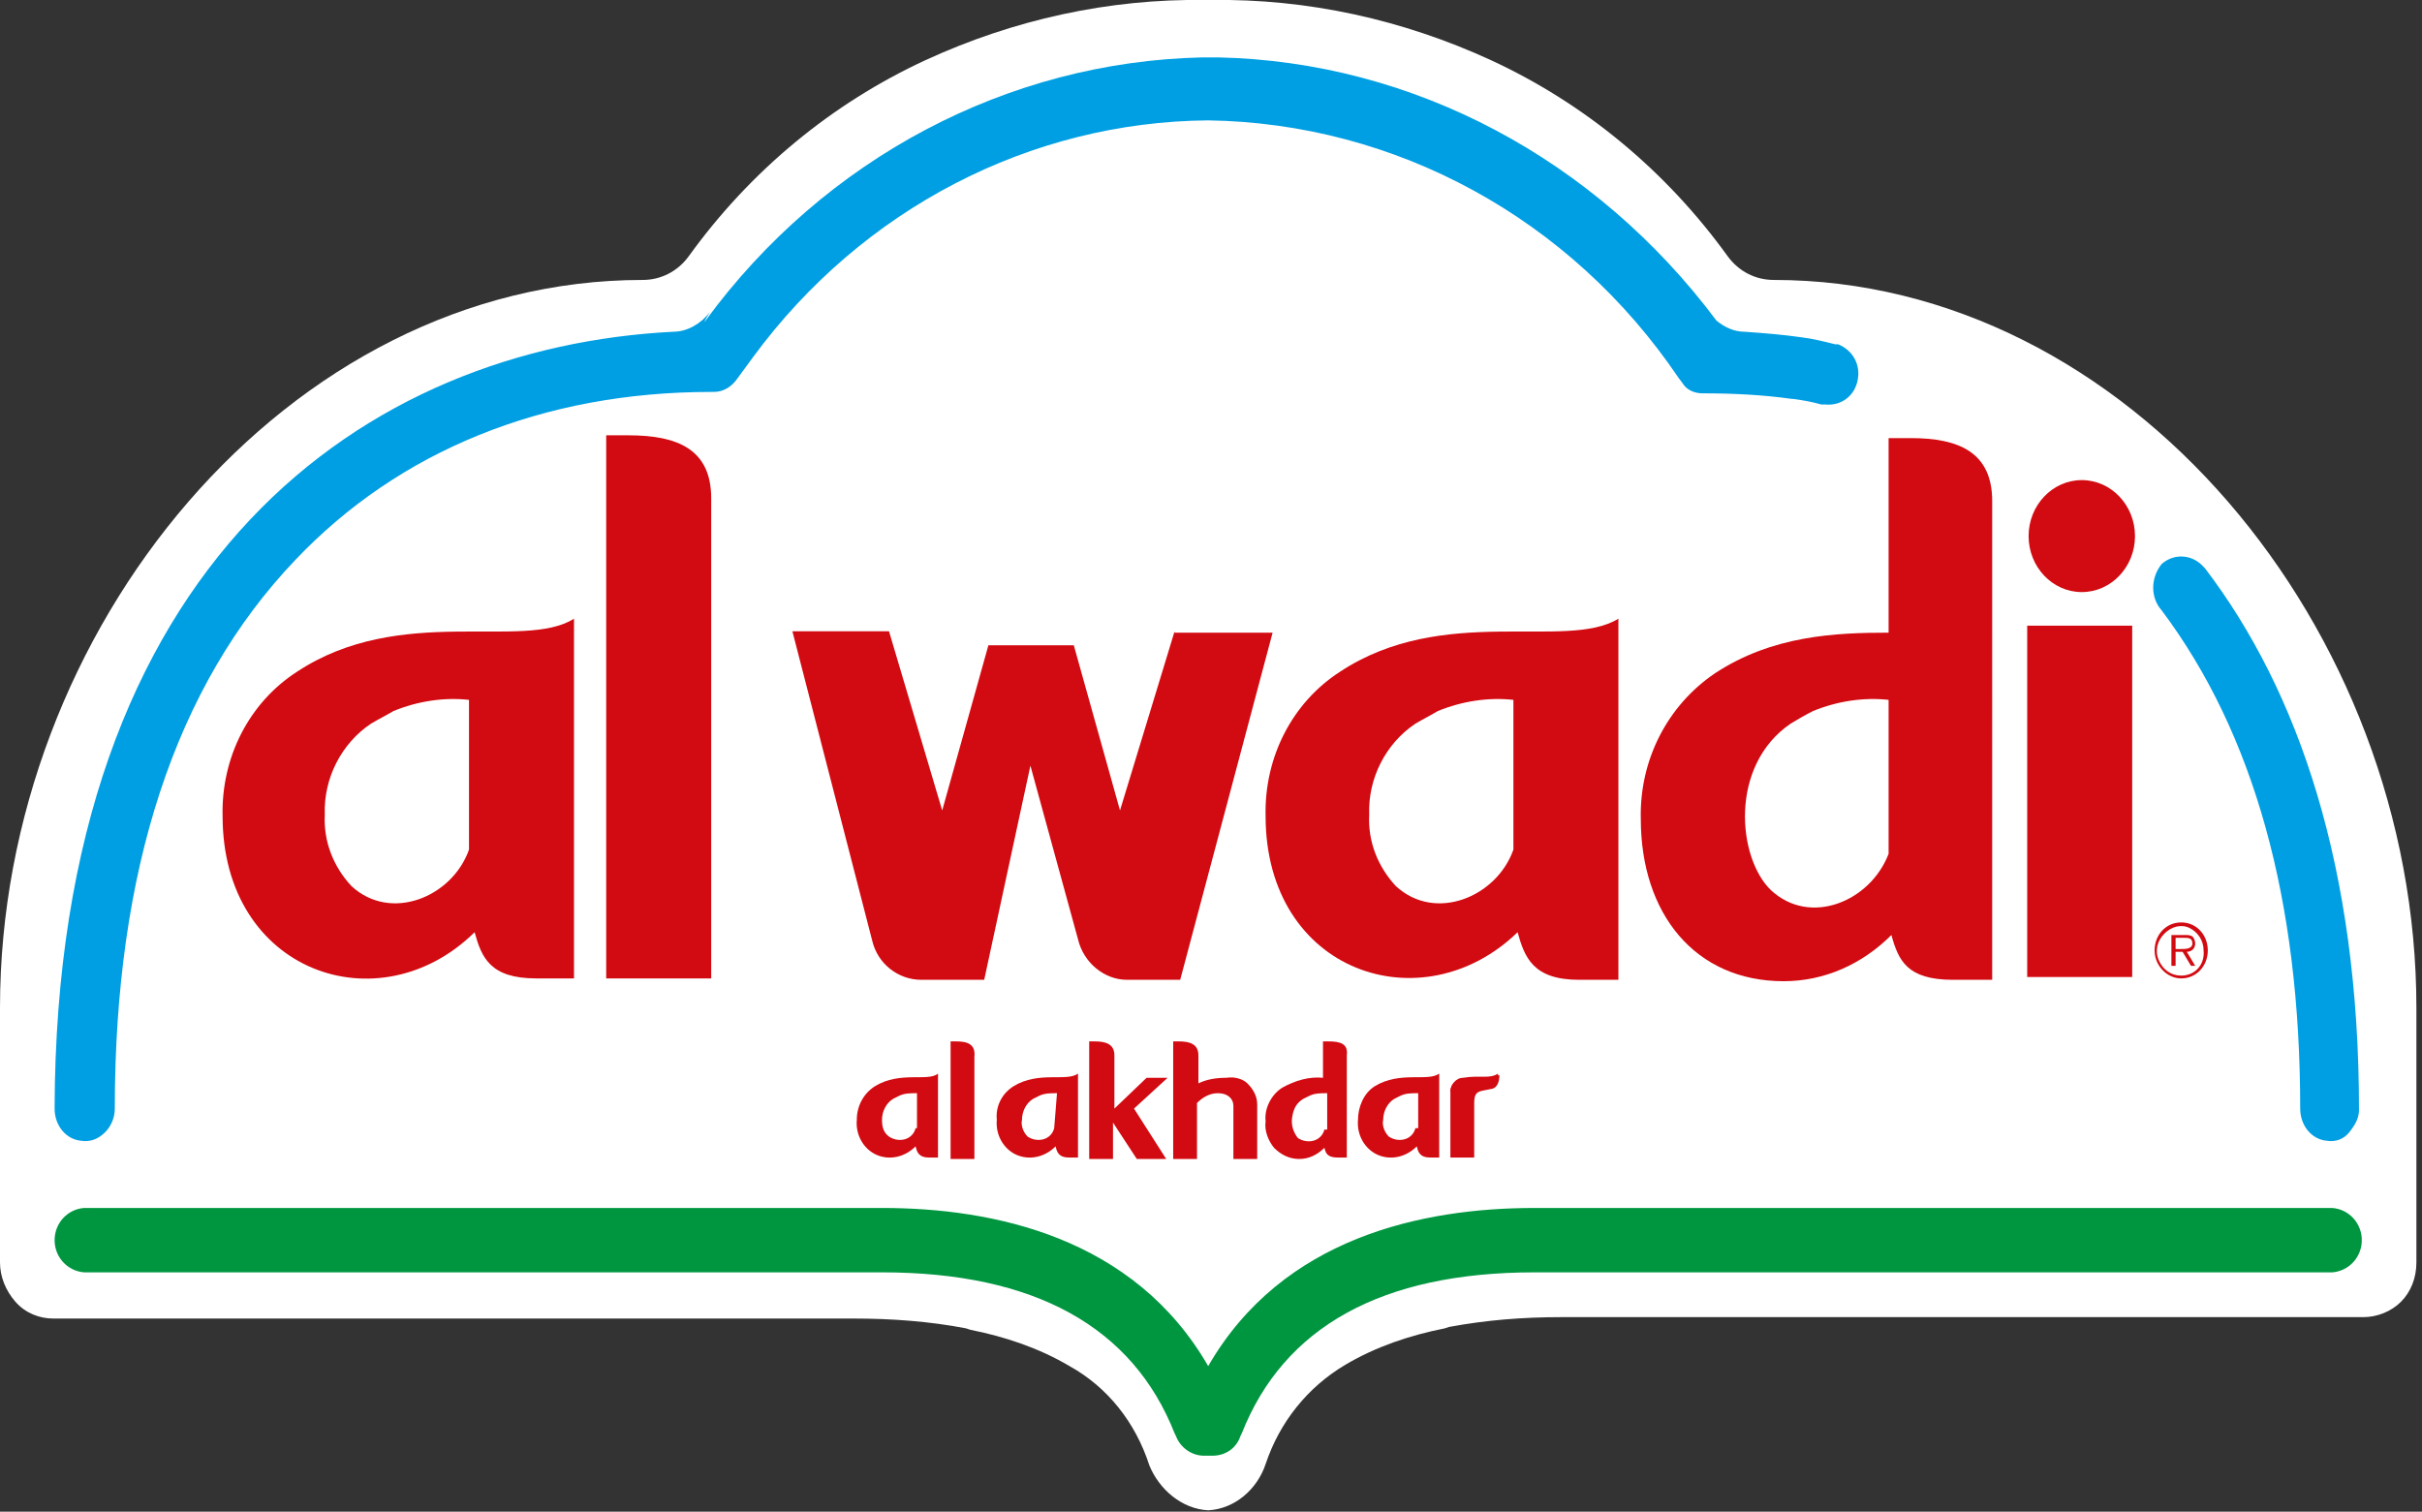
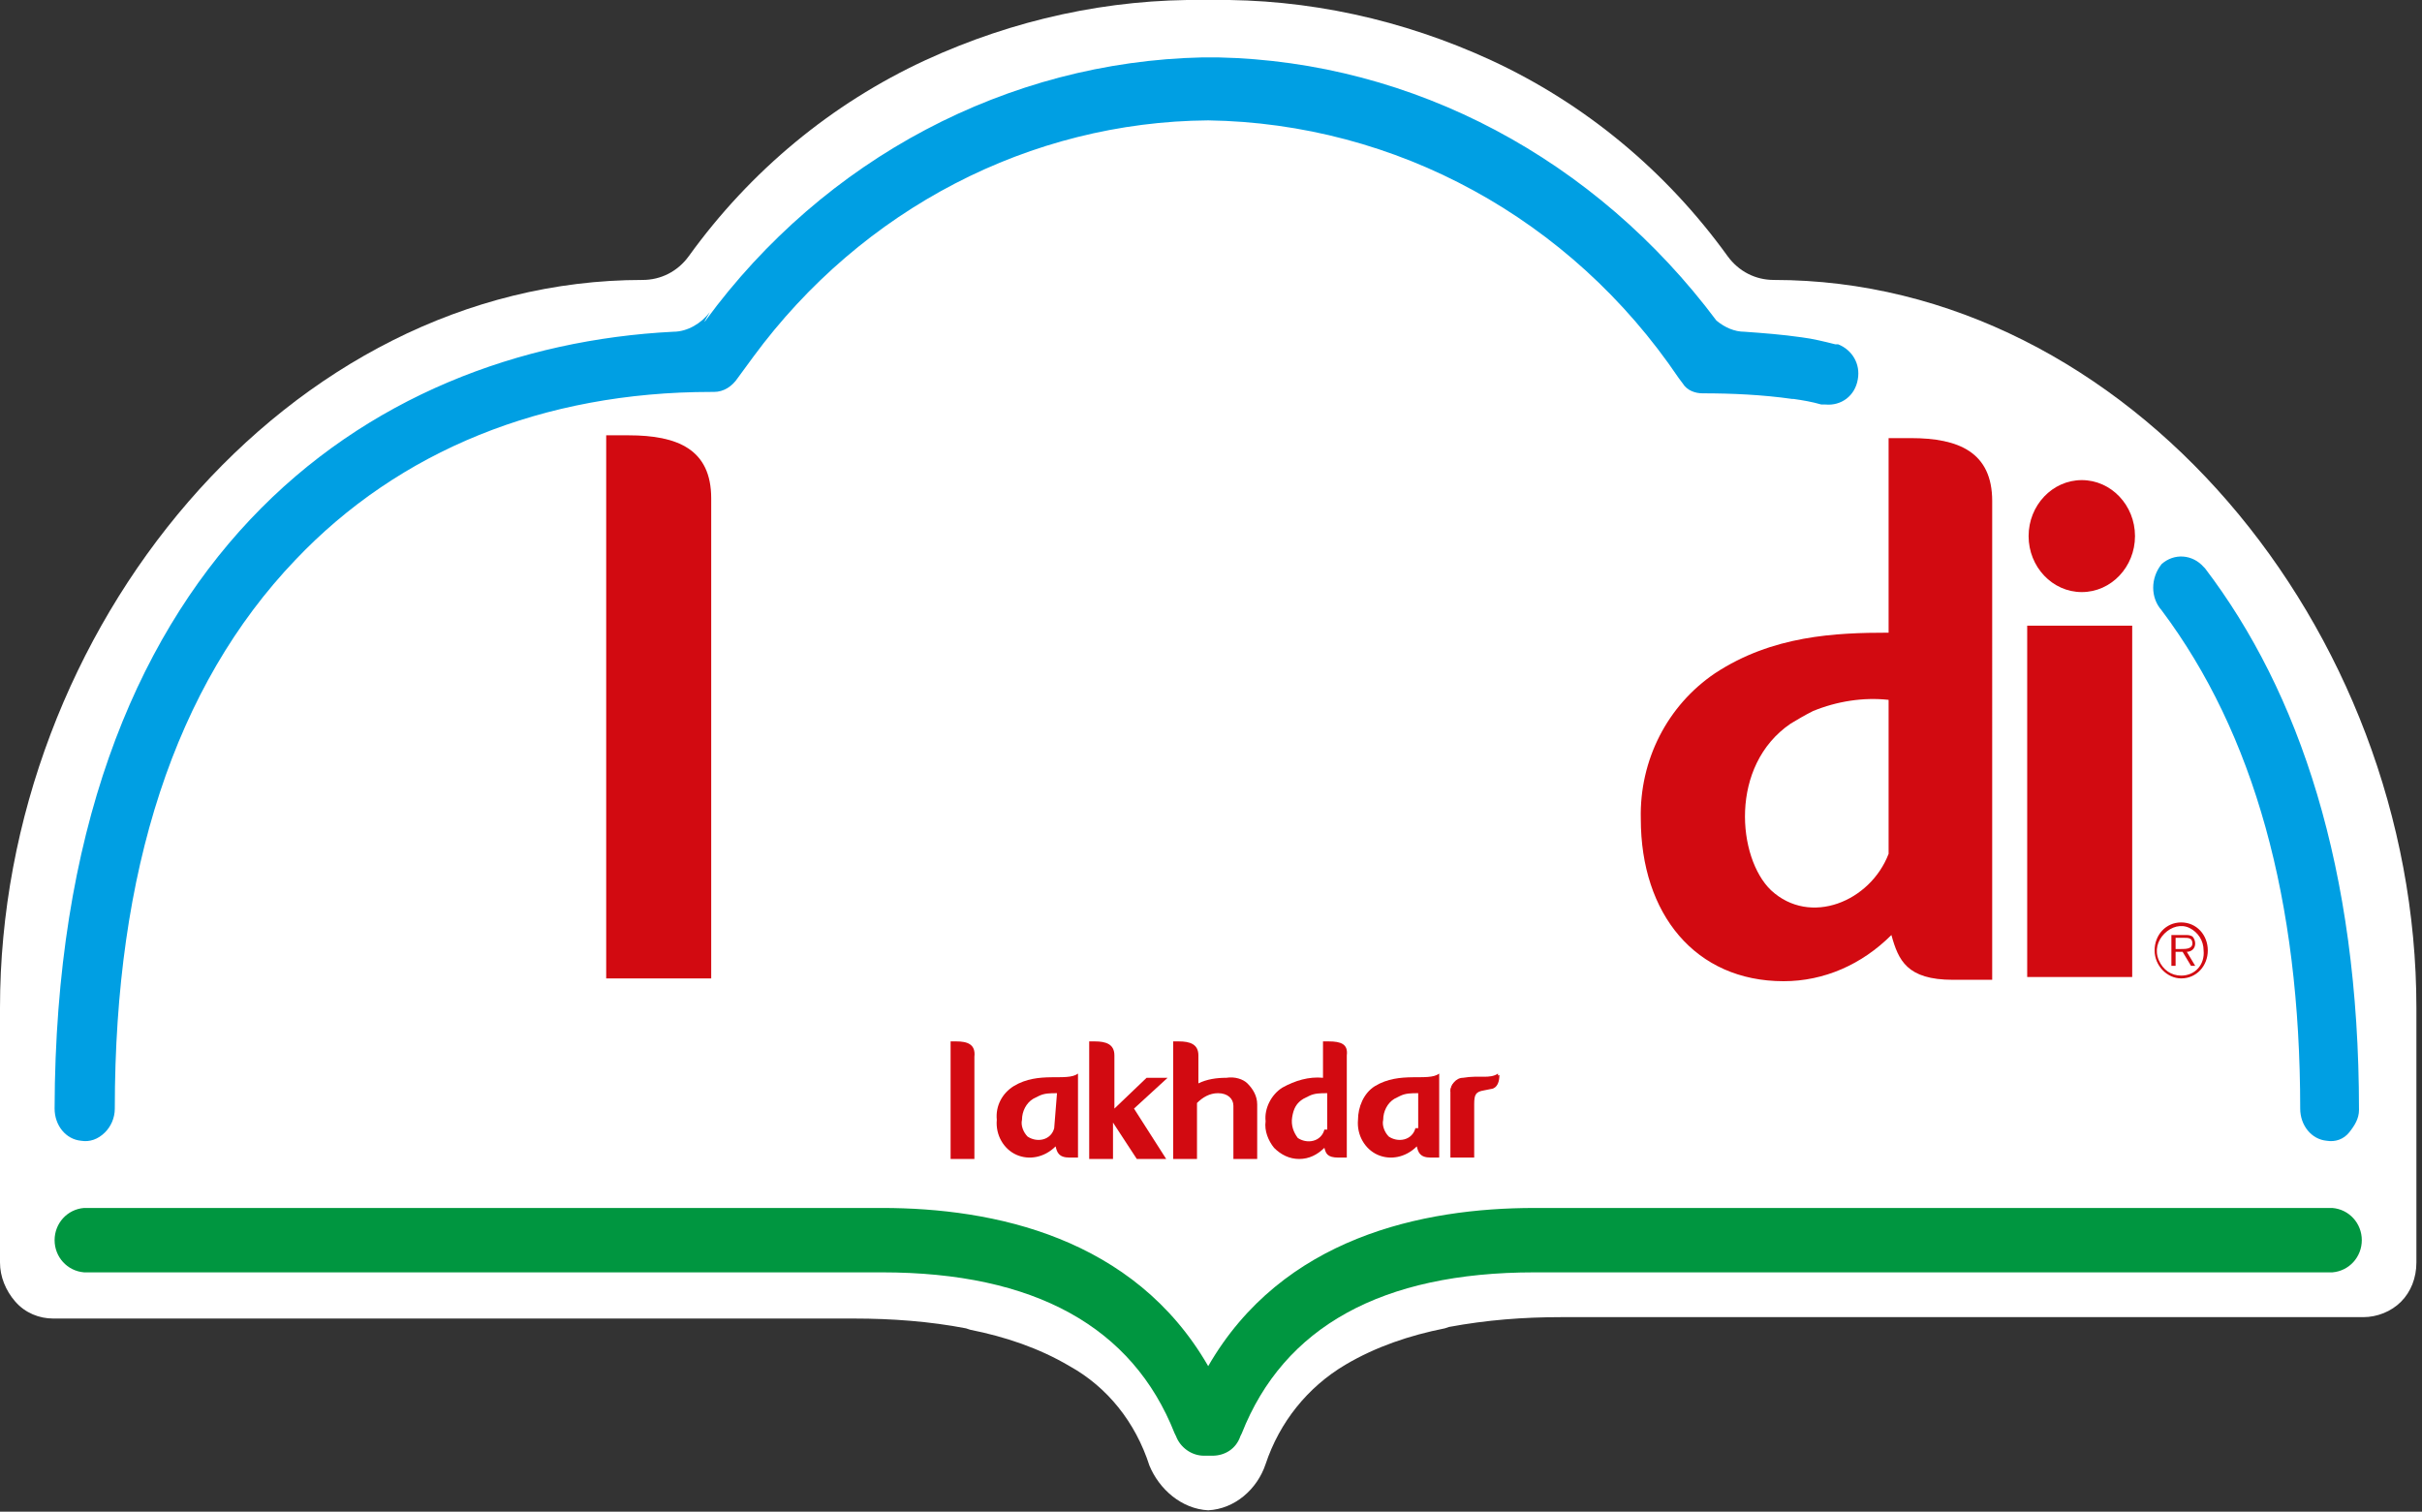
<svg xmlns="http://www.w3.org/2000/svg" version="1.1" id="Layer_1" x="0px" y="0px" viewBox="0 0 173 108" style="enable-background:new 0 0 173 108;" xml:space="preserve">
  <rect x="0" y="0" width="173" height="108" fill="#333333" stroke="none" />
  <style type="text/css">
	.st0{fill:#FFFFFF;}
	.st1{fill:#009640;}
	.st2{fill:#009FE3;}
	.st3{fill:#D20A11;}
</style>
  <desc>Created with sketchtool.</desc>
  <g id="Page-1">
    <g id="_x30_0--alwadi--Home" transform="translate(-248, -35)">
      <g id="Group-4" transform="translate(248, 34)">
        <g id="Asset-1">
          <path id="Path" class="st0" d="M86.3,108.9c1.9-0.1,3.5-1.5,4.1-3.3c1-3,3-5.5,5.7-7.1c2.2-1.3,4.6-2.1,7.1-2.6l0.3-0.1l0,0      c2.7-0.5,5.3-0.7,8-0.7h57.3c1,0,2-0.4,2.7-1.1c0.7-0.7,1.1-1.7,1.1-2.8V73c0-27.1-20.6-52-45.9-52l0,0c-1.3,0-2.5-0.6-3.3-1.7      c-4.4-6.1-10.2-10.9-16.9-14c-6.3-2.9-13.1-4.4-20-4.3h-0.4c-6.9-0.1-13.7,1.4-20,4.3c-6.7,3.1-12.5,7.9-16.9,14      c-0.8,1.1-2,1.7-3.3,1.7l0,0C20.6,21,0,45.9,0,73v18.2c0,1,0.4,2,1.1,2.8s1.7,1.2,2.7,1.2H61c2.7,0,5.4,0.2,8,0.7l0,0l0.3,0.1      c2.5,0.5,4.9,1.3,7.1,2.6c2.7,1.5,4.7,4,5.7,7.1C82.8,107.4,84.4,108.8,86.3,108.9" />
          <path id="Path_00000176738297381520612640000010188141452393398144_" class="st1" d="M86.3,98.6c5.3-9.2,15.3-11.3,23.3-11.3h57      c1.2,0.1,2.1,1.1,2.1,2.3c0,1.2-0.9,2.2-2.1,2.3h-57c-10.9,0-17.9,3.9-20.9,11.5l-0.1,0.2c-0.3,0.9-1.1,1.4-2,1.4H86      c-0.9,0-1.7-0.6-2-1.4l-0.1-0.2c-3-7.6-10-11.5-20.9-11.5H6c-1.2-0.1-2.1-1.1-2.1-2.3c0-1.2,0.9-2.2,2.1-2.3h57      C71,87.3,81,89.4,86.3,98.6" />
          <path id="Path_00000081609533314867838890000002976853185666579594_" class="st2" d="M128.7,25.1c-1.4-0.2-2.7-0.3-4.1-0.4      c-0.7,0-1.4-0.3-2-0.8C114,12.4,101,5.4,87,5.1h-0.2H86h-0.1c-13.9,0.3-27,7.2-35.5,18.8l-0.1,0.1l0.4-0.7      c-0.6,0.8-1.6,1.4-2.6,1.4C26.3,25.8,4,40.9,3.9,80.2c0,1.2,0.8,2.2,1.9,2.3c0.6,0.1,1.2-0.1,1.7-0.6c0.4-0.4,0.7-1,0.7-1.7      C8.2,63.2,12.5,50,21.1,41c7.4-7.8,17.7-12,29.7-12H51c0.7,0,1.3-0.4,1.7-1l1.1-1.5l0,0C61.6,15.9,73.6,9.7,86.3,9.6      c13.4,0.2,25.9,7,33.6,18.4l0.3,0.4c0.3,0.5,0.9,0.7,1.4,0.7c2.1,0,4.3,0.1,6.4,0.4h0.1c0.7,0.1,1.3,0.2,2,0.4h0.3      c1.1,0.1,2.1-0.6,2.3-1.8c0.2-1.1-0.4-2.1-1.4-2.5l-0.2,0C130.3,25.4,129.5,25.2,128.7,25.1L128.7,25.1z" />
          <path id="Path_00000016057152287510223720000002015255523087448760_" class="st2" d="M154.4,44.6c6.6,8.8,9.9,20.7,9.9,35.6      c0,1.2,0.8,2.2,1.9,2.3c0.6,0.1,1.2-0.1,1.6-0.6s0.7-1,0.7-1.6c0-17.3-4.3-29.9-11-38.7l-0.1-0.1c-0.8-0.9-2.1-1-3-0.2      C153.6,42.3,153.6,43.7,154.4,44.6L154.4,44.6z" />
          <path id="Shape" class="st3" d="M155.8,68.8h-0.4V68h0.6c0.3,0,0.6,0,0.6,0.4S156.1,68.8,155.8,68.8 M156.8,68.4      c0-0.2-0.1-0.4-0.2-0.5c-0.2-0.1-0.3-0.1-0.5-0.1h-1V70h0.3v-1h0.5l0.6,1h0.3l-0.6-1C156.5,69,156.8,68.8,156.8,68.4" />
          <path id="Shape_00000068663285250388823420000016186673400813296283_" class="st3" d="M155.8,70.7c-0.7,0-1.3-0.4-1.6-1.1      c-0.3-0.7-0.1-1.4,0.4-1.9c0.5-0.5,1.2-0.7,1.8-0.4c0.6,0.3,1,0.9,1,1.6C157.5,69.9,156.8,70.7,155.8,70.7 M155.8,66.9      c-1.1,0-1.9,0.9-1.9,2s0.9,2,1.9,2c1.1,0,1.9-0.9,1.9-2S156.9,66.9,155.8,66.9" />
          <rect id="Rectangle" x="144.8" y="45.7" class="st3" width="7.5" height="25.1" />
          <path id="Path_00000002361779865213538120000012118599963934546346_" class="st3" d="M148.7,43.3c2.1,0,3.8-1.8,3.8-4      c0-2.2-1.7-4-3.8-4s-3.8,1.8-3.8,4C144.9,41.5,146.6,43.3,148.7,43.3" />
-           <path id="Shape_00000155827912993035076410000016341496775721939089_" class="st3" d="M33.5,61.7c-1.2,3.4-5.6,5.2-8.4,2.6      c-1.3-1.4-2-3.2-1.9-5.1c-0.1-2.6,1.2-5.1,3.3-6.5c0.5-0.3,1.1-0.6,1.6-0.9c1.7-0.7,3.6-1,5.4-0.8L33.5,61.7z M21.2,49      c-3.4,2.2-5.4,6.1-5.3,10.3c0,11.2,11.2,15,18,8.3c0.5,1.8,1.1,3.3,4.4,3.3H41V45.2C37.4,47.5,28.6,44.1,21.2,49L21.2,49z" />
          <path id="Path_00000055672221052276602730000015892449440197757571_" class="st3" d="M44.9,32.1h-1.6v38.8h7.5V36.6      C50.8,33.1,48.4,32.1,44.9,32.1" />
          <path id="Shape_00000099647967224675164410000014146250513033753273_" class="st3" d="M134.9,62c-1.3,3.4-5.6,5.2-8.4,2.6      c-2.4-2.3-3-8.9,1.4-11.9c0.5-0.3,1-0.6,1.6-0.9c1.7-0.7,3.6-1,5.4-0.8L134.9,62z M136.5,32.3h-1.6v13.9l0,0      c-3.8,0-8.3,0.2-12.4,2.9c-3.4,2.3-5.4,6.2-5.3,10.4c0,6.8,3.9,11.6,10.2,11.6c2.9,0,5.6-1.2,7.7-3.3c0.5,1.8,1.1,3.2,4.4,3.2      h2.8V36.8C142.3,33.3,139.9,32.3,136.5,32.3L136.5,32.3z" />
-           <path id="Shape_00000109002245727497626720000011354305910750320792_" class="st3" d="M108.1,61.7c-1.2,3.4-5.6,5.2-8.4,2.6      c-1.3-1.4-2-3.2-1.9-5.1c-0.1-2.6,1.2-5.1,3.3-6.5c0.5-0.3,1.1-0.6,1.6-0.9c1.7-0.7,3.6-1,5.4-0.8L108.1,61.7z M95.7,49      c-3.4,2.2-5.4,6.1-5.3,10.3c0,11.2,11.2,14.9,18,8.3c0.5,1.8,1.1,3.4,4.4,3.4h2.8V45.2C111.9,47.5,103.1,44.1,95.7,49L95.7,49z" />
-           <path id="Path_00000115484639040873848640000006168076893128754070_" class="st3" d="M83.9,46.1L80,58.9l-3.3-11.8h-6.1      l-3.3,11.8l-3.8-12.8h-6.9l5.7,22.1c0.4,1.7,1.9,2.8,3.5,2.8h4.5l3.3-15.3L77,68.1c0.4,1.7,1.9,2.9,3.5,2.9h3.8l6.6-24.8H83.9z" />
          <path id="Shape_00000080173503854692137490000015726734022673146299_" class="st3" d="M75.3,81.6c-0.1,0.4-0.4,0.7-0.8,0.8      c-0.4,0.1-0.8,0-1.1-0.2c-0.3-0.3-0.5-0.8-0.4-1.2c0-0.6,0.3-1.2,0.8-1.5l0.4-0.2c0.4-0.2,0.8-0.2,1.3-0.2L75.3,81.6z       M72.4,78.6c-0.8,0.5-1.3,1.4-1.2,2.4c-0.1,1.1,0.5,2.1,1.4,2.5s2,0.2,2.8-0.6c0.1,0.4,0.2,0.8,1,0.8h0.6v-6      C76.2,78.3,74.2,77.5,72.4,78.6L72.4,78.6z" />
          <path id="Path_00000109737262123858491910000011905910584780959392_" class="st3" d="M68.3,75.4h-0.4v8.4h1.7v-7.3      C69.7,75.6,69.1,75.4,68.3,75.4" />
          <path id="Shape_00000150783233154896907230000010020635381750991260_" class="st3" d="M94.6,81.7c-0.1,0.4-0.4,0.7-0.8,0.8      c-0.4,0.1-0.8,0-1.1-0.2c-0.3-0.4-0.5-0.9-0.4-1.5s0.3-1,0.8-1.3l0.4-0.2c0.4-0.2,0.8-0.2,1.3-0.2V81.7z M94.9,75.4h-0.4V78l0,0      c-1-0.1-2,0.2-2.9,0.7c-0.8,0.5-1.3,1.5-1.2,2.4c-0.1,0.7,0.2,1.4,0.6,1.9c0.5,0.5,1.1,0.8,1.8,0.8c0.7,0,1.3-0.3,1.8-0.8      c0.1,0.4,0.2,0.7,1,0.7h0.6v-7.3C96.3,75.6,95.8,75.4,94.9,75.4L94.9,75.4z" />
          <path id="Path_00000058588217164141276910000003088392791042887061_" class="st3" d="M83.4,78h-1.5l-2.3,2.2v-3.8      c0-0.8-0.6-1-1.4-1h-0.4v8.4h1.7v-2.6l1.7,2.6h2.1l-2.3-3.6L83.4,78z" />
          <path id="Path_00000160911153002659258990000003353411010597815961_" class="st3" d="M87.6,78c-0.7,0-1.4,0.1-2,0.4v-2      c0-0.8-0.6-1-1.4-1h-0.4v8.4h1.7v-4c0.4-0.4,0.9-0.7,1.5-0.7c0.7,0,1.1,0.4,1.1,0.9v3.8h1.7v-3.9c0-0.6-0.3-1.1-0.7-1.5      C88.8,78.1,88.2,77.9,87.6,78" />
          <path id="Path_00000068679183934843395860000017329035050229529472_" class="st3" d="M106,78.9c-0.6,0.1-0.7,0.3-0.7,1v3.8h-1.7      v-4.7c0-0.5,0.3-0.8,0.8-0.9c0.8,0,1.6,0,2.4-0.2c0.3-0.1,0.3-0.1,0.3-0.1c0,1-0.6,1-0.6,1" />
-           <path id="Shape_00000057133975127437285270000003355644260723782811_" class="st3" d="M65.4,81.6c-0.1,0.4-0.4,0.7-0.8,0.8      c-0.4,0.1-0.8,0-1.1-0.2C63.1,81.9,63,81.5,63,81c0-0.6,0.3-1.2,0.8-1.5l0.4-0.2c0.4-0.2,0.8-0.2,1.3-0.2V81.6z M62.5,78.6      c-0.8,0.5-1.3,1.4-1.3,2.4c-0.1,1.1,0.5,2.1,1.4,2.5c0.9,0.4,2,0.2,2.8-0.6c0.1,0.4,0.2,0.8,1,0.8h0.6v-6      C66.3,78.3,64.3,77.5,62.5,78.6L62.5,78.6z" />
          <path id="Shape_00000103256697619971707070000004589176418027536059_" class="st3" d="M101.1,81.6c-0.1,0.4-0.4,0.7-0.8,0.8      c-0.4,0.1-0.8,0-1.1-0.2c-0.3-0.3-0.5-0.8-0.4-1.2c0-0.6,0.3-1.2,0.8-1.5l0.4-0.2c0.4-0.2,0.8-0.2,1.3-0.2V81.6z M98.2,78.6      C97.4,79.1,97,80.1,97,81c-0.1,1.1,0.5,2.1,1.4,2.5s2,0.2,2.8-0.6c0.1,0.4,0.2,0.8,1,0.8h0.6v-6C102,78.3,100,77.5,98.2,78.6      L98.2,78.6z" />
          <path id="Path_00000058589336856460808600000014311794657957860023_" class="st3" d="M107,77.9v-0.2c-0.6,0.4-1.3,0.1-2.5,0.3      c-0.5,0-0.9,0.5-0.9,1" />
        </g>
      </g>
    </g>
  </g>
</svg>